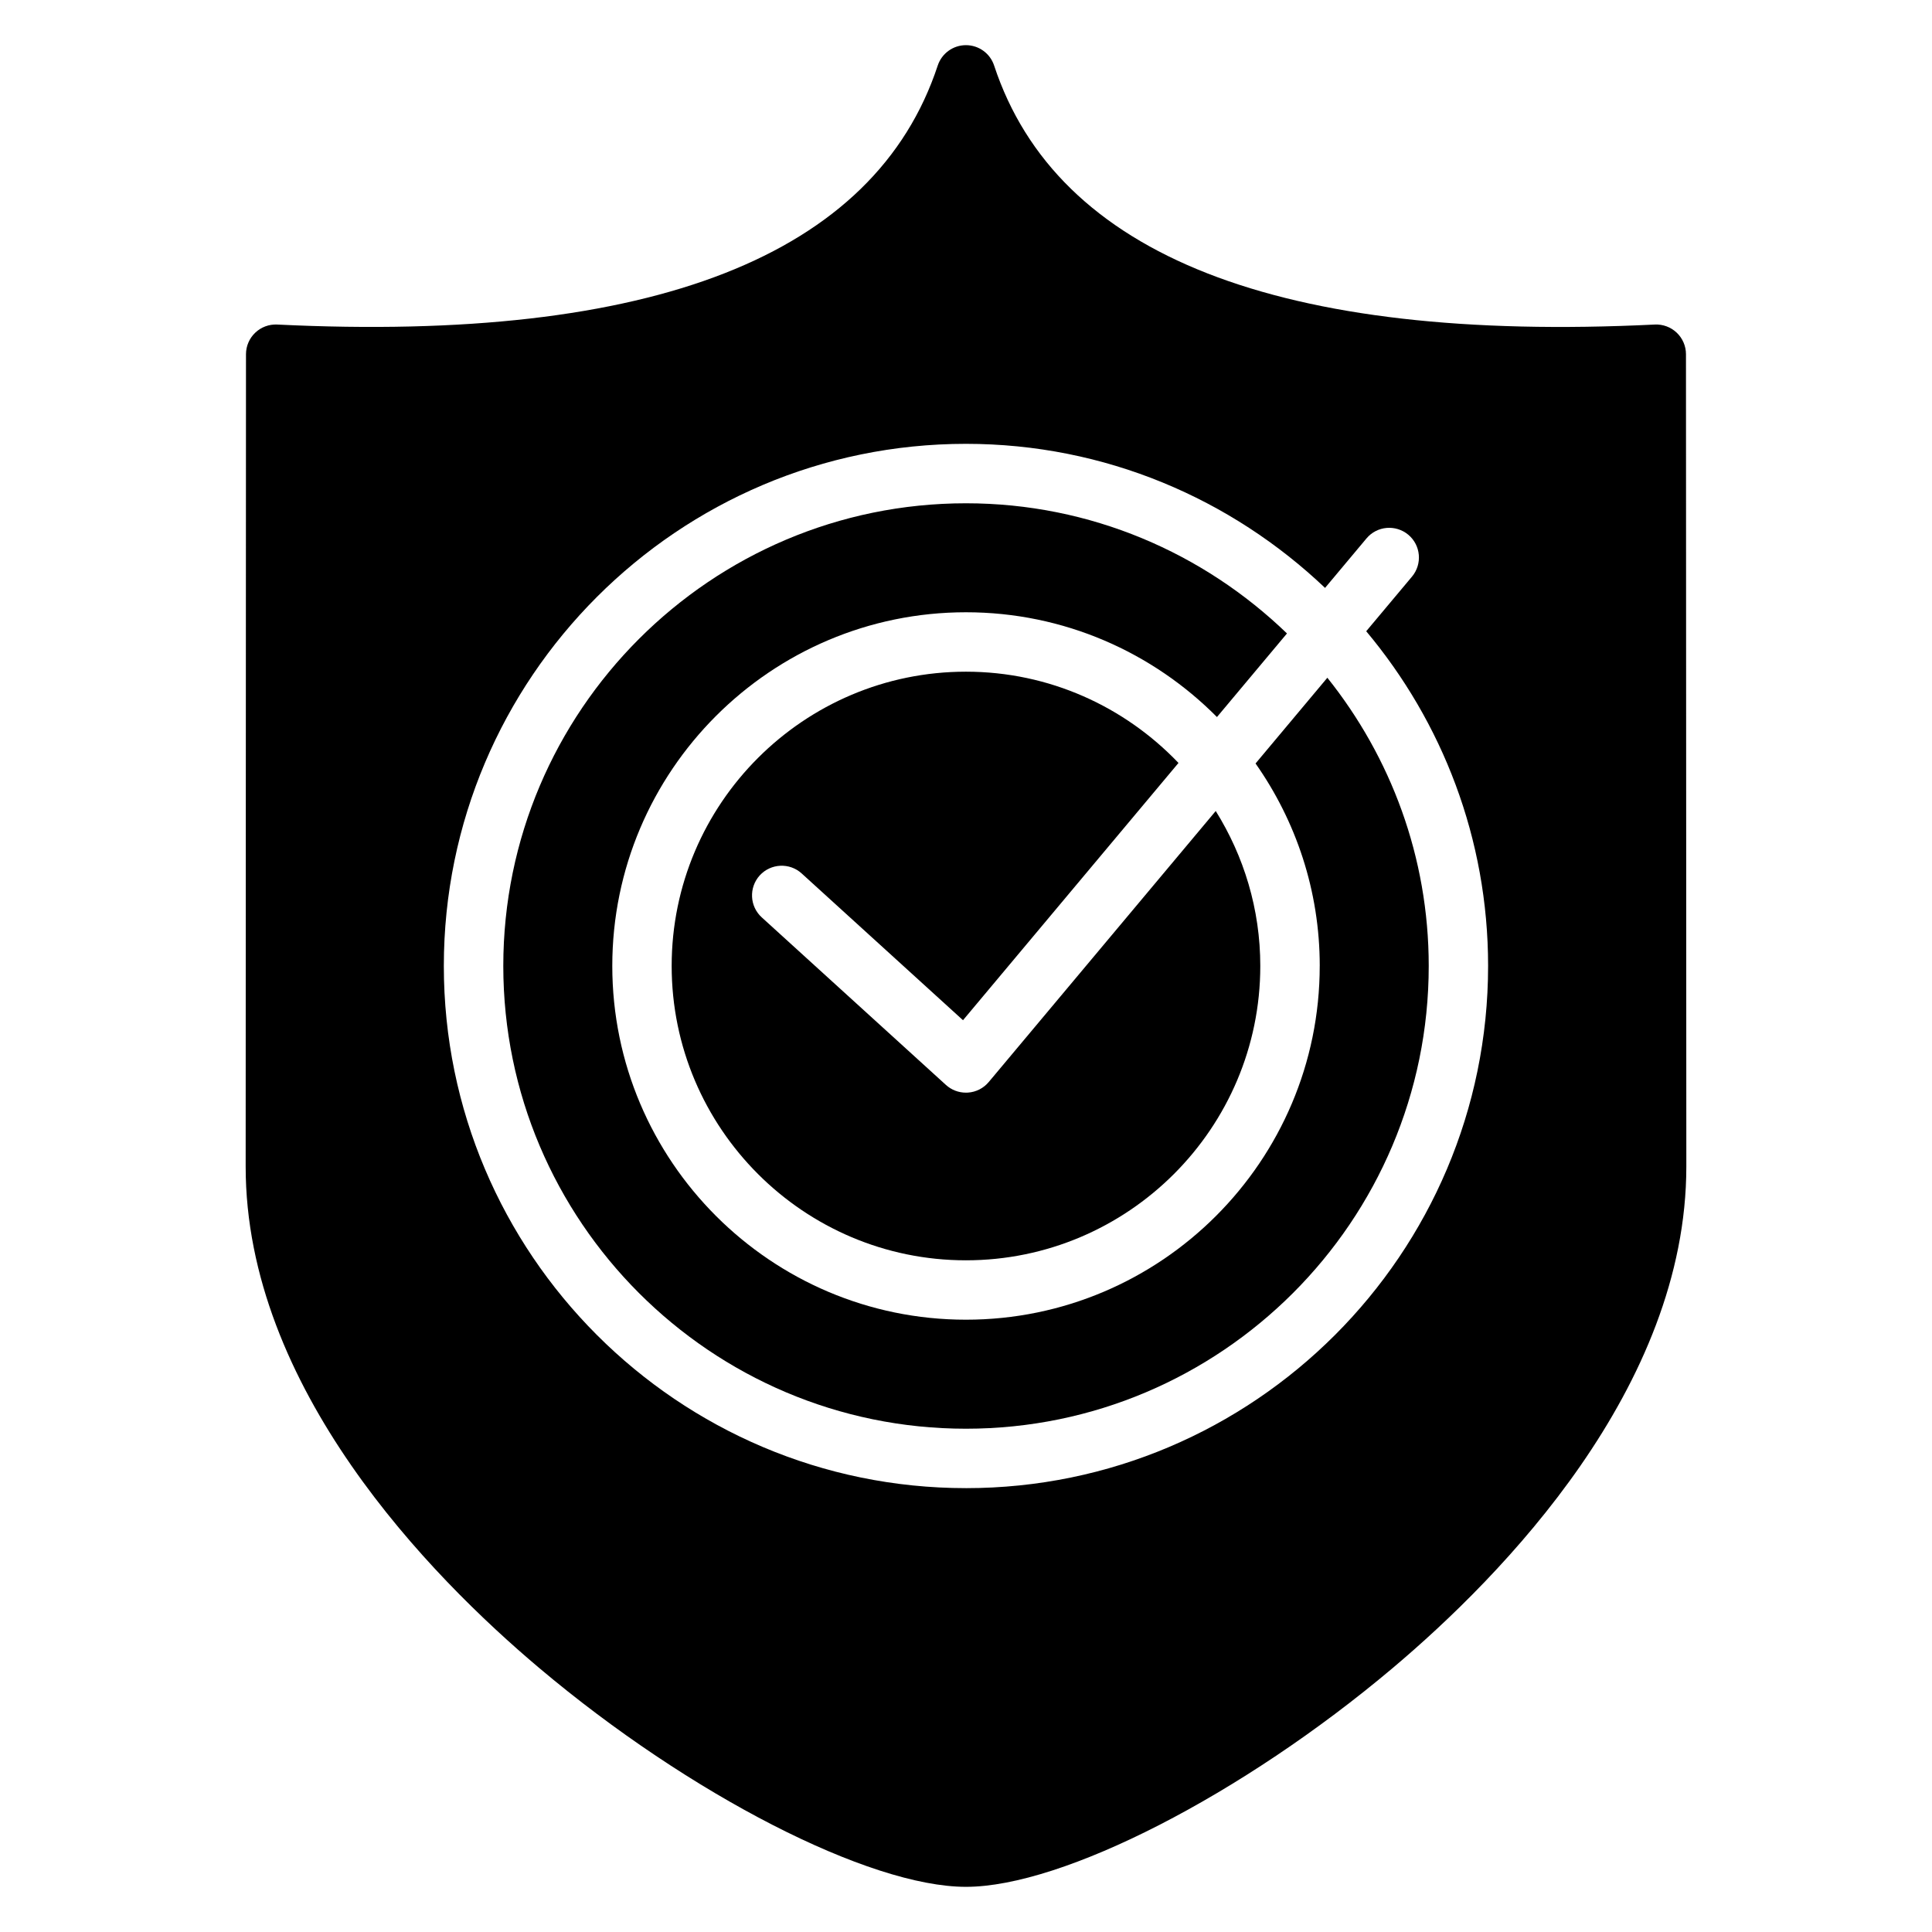
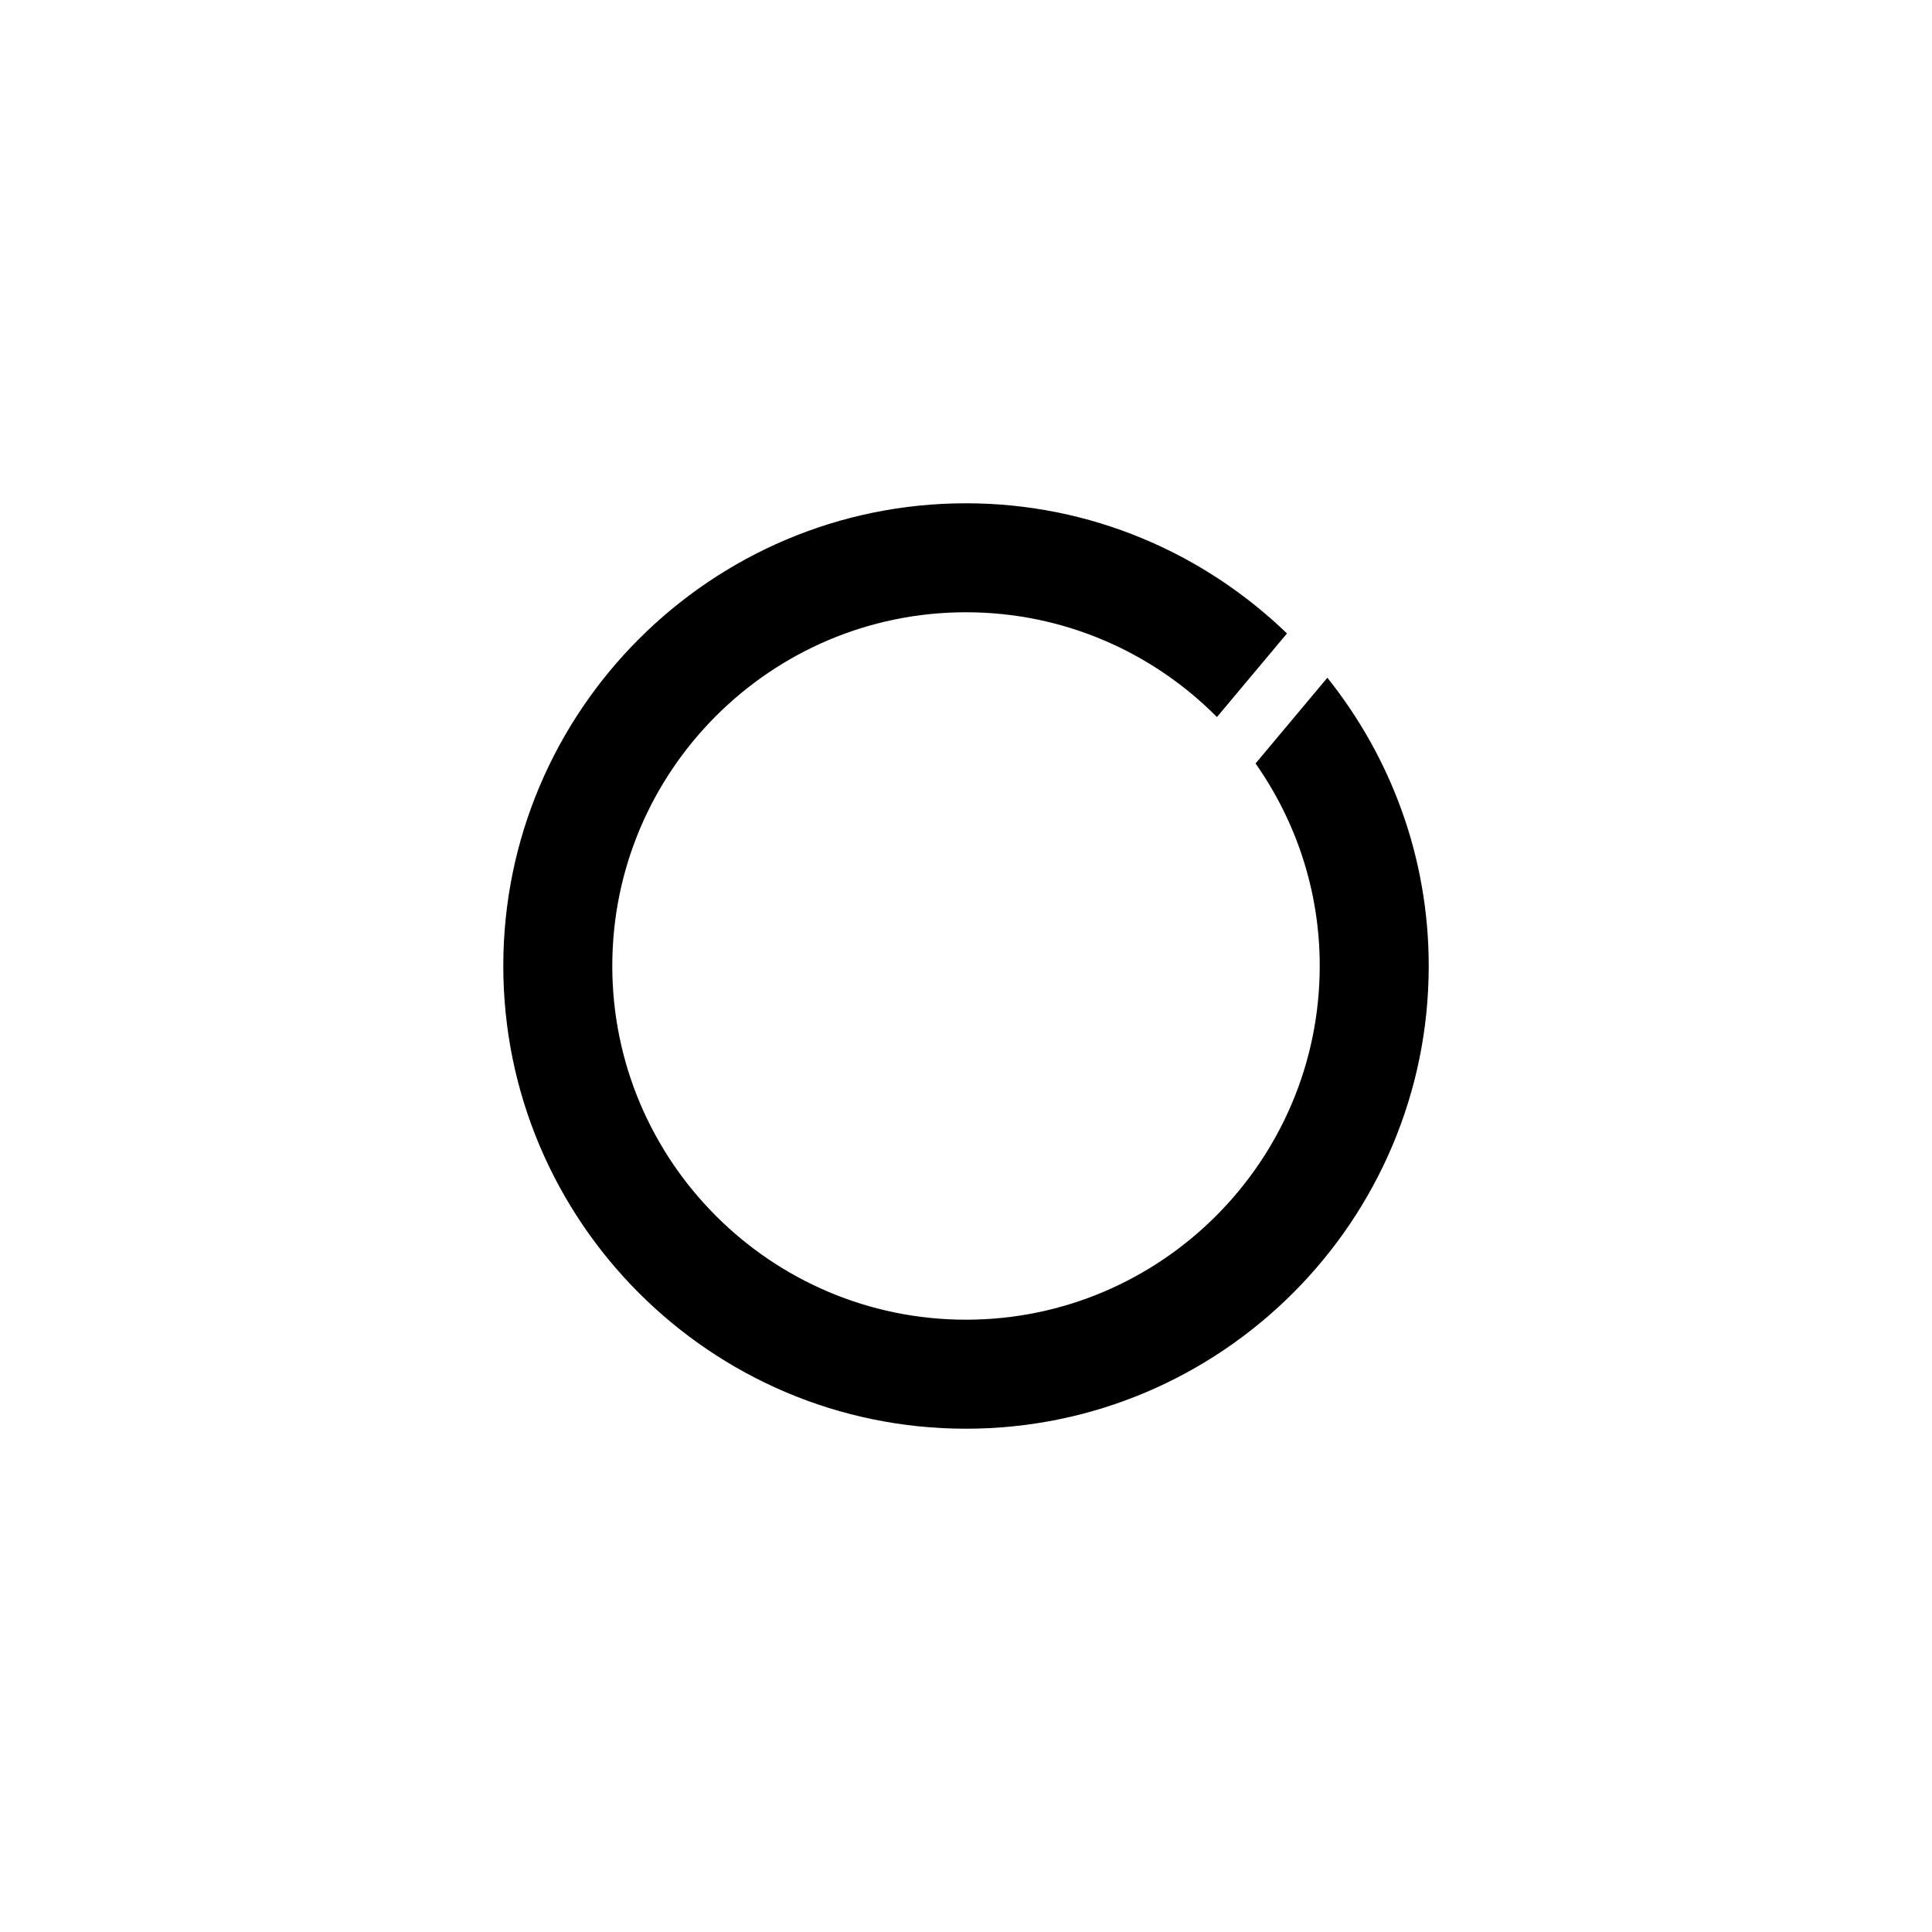
<svg xmlns="http://www.w3.org/2000/svg" fill="#000000" width="800px" height="800px" version="1.1" viewBox="144 144 512 512">
  <g>
    <path d="m493.74 399.98c0 51.695-42.059 93.754-93.754 93.754-51.68 0-93.723-42.059-93.723-93.754 0-51.68 42.043-93.723 93.723-93.723 25.984 0 49.523 10.637 66.52 27.766l18.555-22.152c-22.074-21.309-52.043-34.496-85.074-34.496-67.605 0-122.61 55-122.61 122.61 0 67.629 55 122.64 122.61 122.64 67.621 0 122.64-55.016 122.64-122.64 0-28.875-10.102-55.402-26.867-76.375l-19.027 22.719c10.684 15.207 17.012 33.691 17.012 53.648z" />
-     <path d="m356.46 375.48 42.746 38.887 57.105-68.18c-14.219-14.871-34.188-24.184-56.332-24.184-42.996 0-77.98 34.984-77.98 77.98 0 43.012 34.984 78.012 77.98 78.012 43.012 0 78.012-35 78.012-78.012 0-15.074-4.367-29.117-11.809-41.059l-60.164 71.832c-1.379 1.645-3.363 2.652-5.504 2.793-0.18 0.008-0.355 0.016-0.535 0.016-1.953 0-3.84-0.723-5.297-2.047l-48.812-44.406c-3.219-2.93-3.449-7.902-0.527-11.125 2.922-3.191 7.906-3.438 11.117-0.508z" />
-     <path d="m590.8 237.87c0-2.148-0.883-4.211-2.449-5.699-1.559-1.488-3.66-2.266-5.809-2.164-99.496 4.887-158.45-18.215-175.09-68.637-1.055-3.223-4.07-5.402-7.469-5.402-3.402 0-6.406 2.18-7.477 5.406-16.645 50.406-75.637 73.488-175.06 68.633-2.164-0.102-4.25 0.676-5.809 2.164-1.559 1.48-2.449 3.543-2.449 5.699l-0.086 215.25c-0.031 58.574 48.758 108.45 77.848 132.96 39.84 33.578 87.379 57.949 113.04 57.949 25.672 0 73.211-24.371 113.04-57.945 29.086-24.512 77.879-74.391 77.863-132.96zm-190.82 300.5c-76.289 0-138.36-62.078-138.36-138.39 0-76.289 62.062-138.36 138.36-138.36 36.879 0 70.352 14.586 95.172 38.18l10.973-13.105c2.785-3.336 7.746-3.769 11.09-0.984 3.328 2.785 3.769 7.754 0.984 11.09l-12.137 14.484c20.137 24.035 32.301 54.953 32.301 88.688-0.004 76.312-62.082 138.4-138.38 138.4z" />
  </g>
</svg>